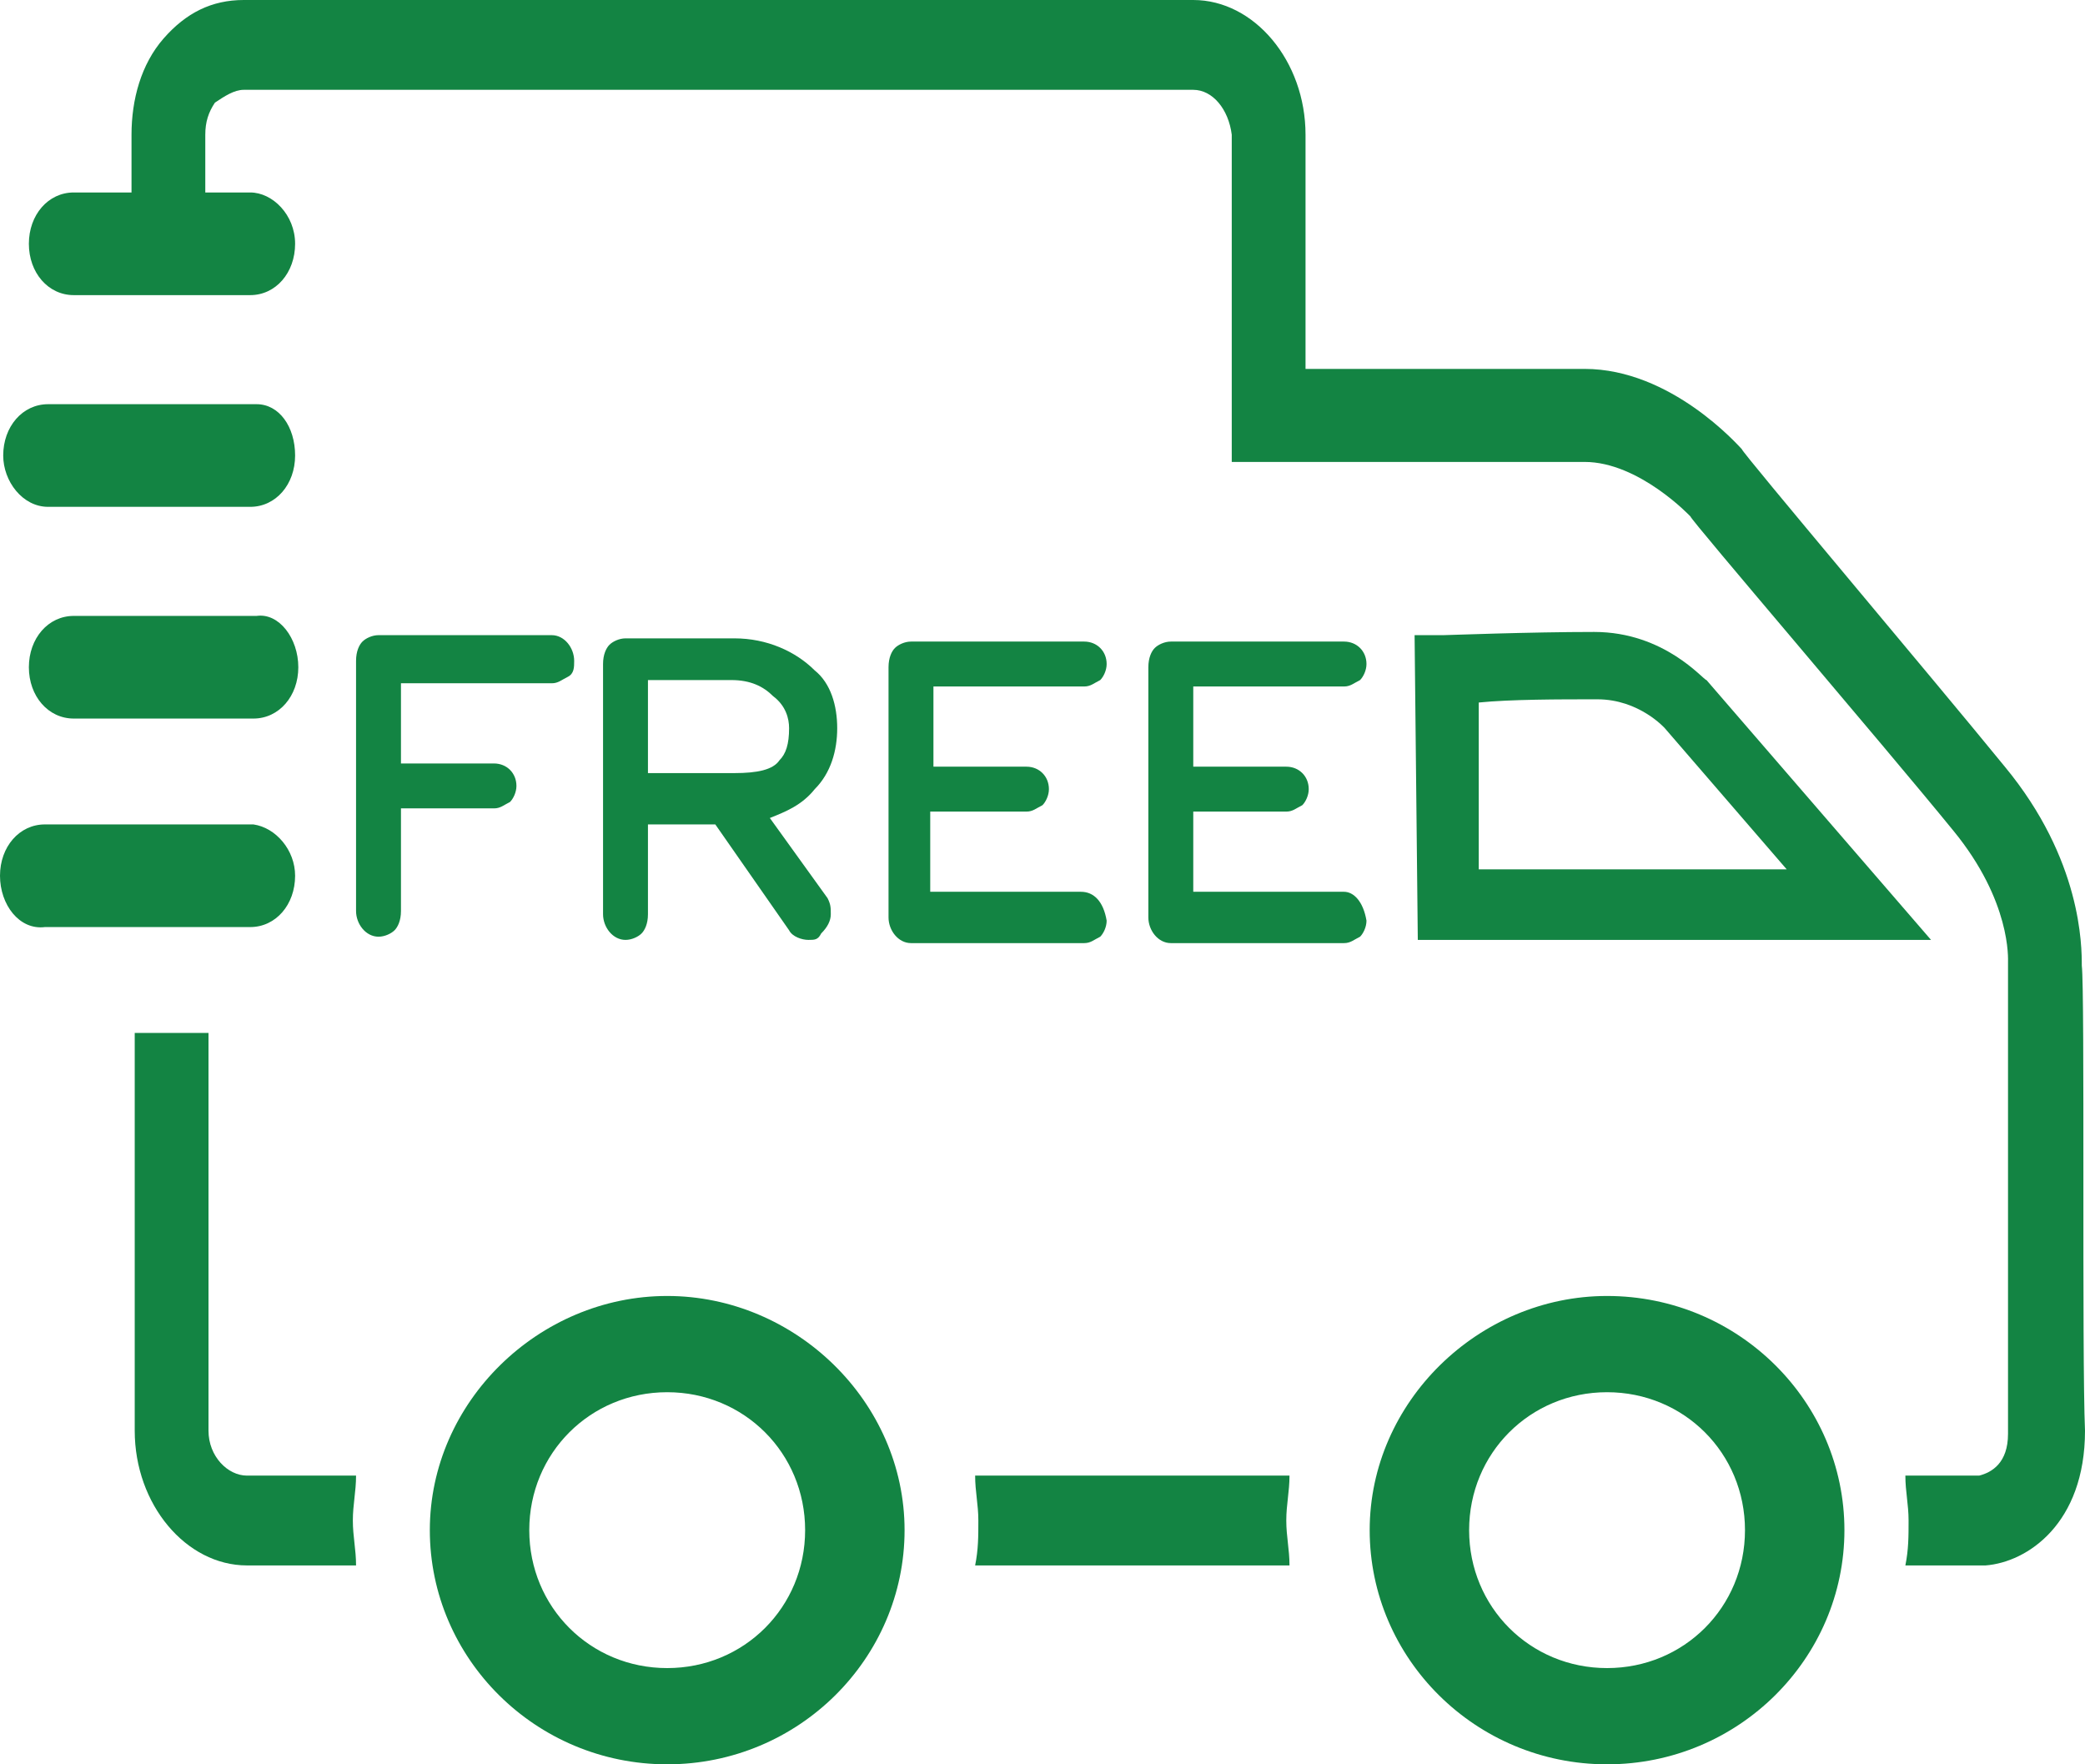
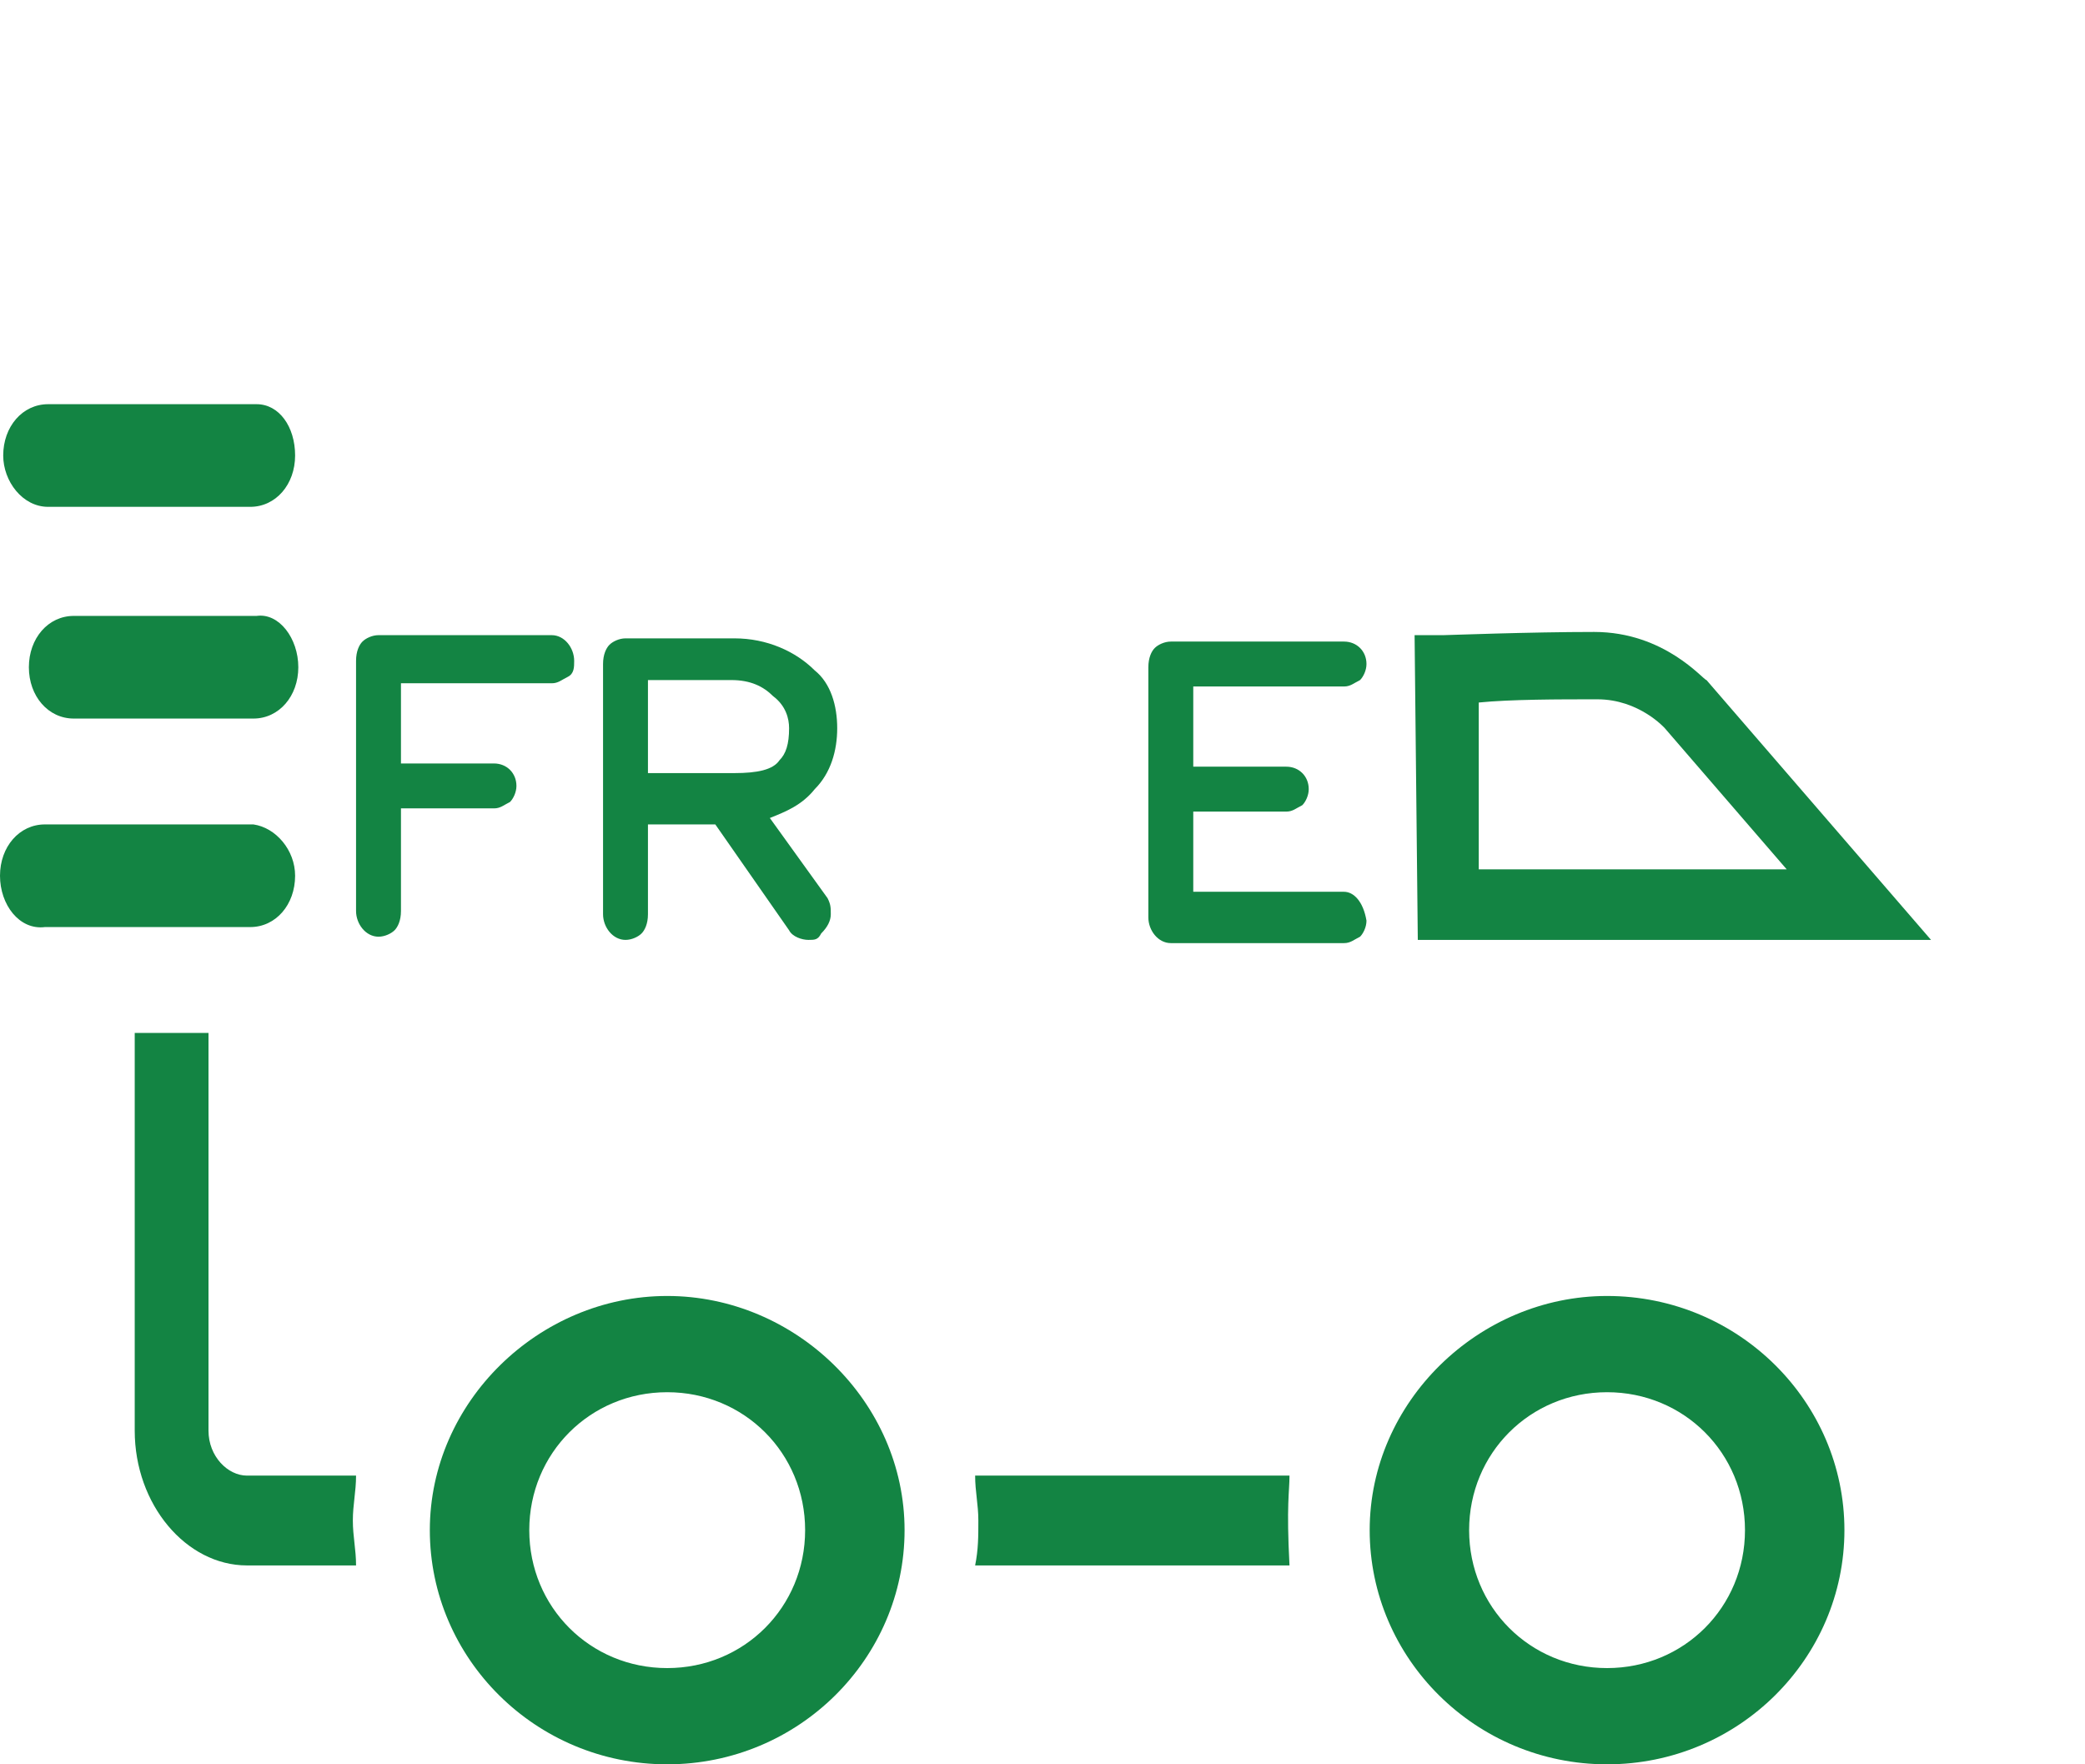
<svg xmlns="http://www.w3.org/2000/svg" width="100%" height="100%" viewBox="0 0 65 55" version="1.1" xml:space="preserve" style="fill-rule:evenodd;clip-rule:evenodd;stroke-linejoin:round;stroke-miterlimit:2;">
  <g>
    <path d="M17.2,19.8L11.8,19.8C11.6,19.8 11.4,19.9 11.3,20C11.2,20.1 11.1,20.3 11.1,20.6L11.1,28.4C11.1,28.8 11.4,29.2 11.8,29.2C12,29.2 12.2,29.1 12.3,29C12.4,28.9 12.5,28.7 12.5,28.4L12.5,25.2L15.4,25.2C15.6,25.2 15.7,25.1 15.9,25C16,24.9 16.1,24.7 16.1,24.5C16.1,24.1 15.8,23.8 15.4,23.8L12.5,23.8L12.5,21.3L17.2,21.3C17.4,21.3 17.5,21.2 17.7,21.1C17.9,21 17.9,20.8 17.9,20.6C17.9,20.2 17.6,19.8 17.2,19.8Z" style="fill:rgb(19,132,67);fill-rule:nonzero;" />
    <path d="M25.4,24.6C25.9,24.1 26.1,23.4 26.1,22.7C26.1,22 25.9,21.3 25.4,20.9C24.8,20.3 23.9,19.9 22.9,19.9L19.5,19.9C19.3,19.9 19.1,20 19,20.1C18.9,20.2 18.8,20.4 18.8,20.7L18.8,28.5C18.8,28.9 19.1,29.3 19.5,29.3C19.7,29.3 19.9,29.2 20,29.1C20.1,29 20.2,28.8 20.2,28.5L20.2,25.7L22.3,25.7L24.6,29C24.7,29.2 25,29.3 25.2,29.3C25.4,29.3 25.5,29.3 25.6,29.1C25.8,28.9 25.9,28.7 25.9,28.5C25.9,28.3 25.9,28.2 25.8,28L24,25.5C24.5,25.3 25,25.1 25.4,24.6ZM24.6,22.7C24.6,23.2 24.5,23.5 24.3,23.7C24.1,24 23.6,24.1 22.9,24.1L20.2,24.1L20.2,21.2L22.8,21.2C23.4,21.2 23.8,21.4 24.1,21.7C24.5,22 24.6,22.4 24.6,22.7Z" style="fill:rgb(19,132,67);fill-rule:nonzero;" />
-     <path d="M33.7,27.8L29,27.8L29,25.3L32,25.3C32.2,25.3 32.3,25.2 32.5,25.1C32.6,25 32.7,24.8 32.7,24.6C32.7,24.2 32.4,23.9 32,23.9L29.1,23.9L29.1,21.4L33.8,21.4C34,21.4 34.1,21.3 34.3,21.2C34.4,21.1 34.5,20.9 34.5,20.7C34.5,20.3 34.2,20 33.8,20L28.4,20C28.2,20 28,20.1 27.9,20.2C27.8,20.3 27.7,20.5 27.7,20.8L27.7,28.6C27.7,29 28,29.4 28.4,29.4L33.8,29.4C34,29.4 34.1,29.3 34.3,29.2C34.4,29.1 34.5,28.9 34.5,28.7C34.4,28.1 34.1,27.8 33.7,27.8Z" style="fill:rgb(19,132,67);fill-rule:nonzero;" />
    <path d="M41.9,27.8L37.2,27.8L37.2,25.3L40.1,25.3C40.3,25.3 40.4,25.2 40.6,25.1C40.7,25 40.8,24.8 40.8,24.6C40.8,24.2 40.5,23.9 40.1,23.9L37.2,23.9L37.2,21.4L41.9,21.4C42.1,21.4 42.2,21.3 42.4,21.2C42.5,21.1 42.6,20.9 42.6,20.7C42.6,20.3 42.3,20 41.9,20L36.5,20C36.3,20 36.1,20.1 36,20.2C35.9,20.3 35.8,20.5 35.8,20.8L35.8,28.6C35.8,29 36.1,29.4 36.5,29.4L41.9,29.4C42.1,29.4 42.2,29.3 42.4,29.2C42.5,29.1 42.6,28.9 42.6,28.7C42.5,28.1 42.2,27.8 41.9,27.8Z" style="fill:rgb(19,132,67);fill-rule:nonzero;" />
  </g>
  <path d="M60.2,29.3L44.2,29.3L44.1,19.8L45,19.8C45.1,19.8 47.7,19.7 49.7,19.7C51.9,19.7 53.1,21.2 53.2,21.2L60.2,29.3ZM46.1,27.1L55.7,27.1L51.9,22.7C51.9,22.7 51.1,21.8 49.8,21.8C48.6,21.8 47.1,21.8 46.1,21.9L46.1,27.1Z" style="fill:rgb(19,132,67);fill-rule:nonzero;" />
  <path d="M20.8,40.4C16.8,40.4 13.4,43.7 13.4,47.7C13.4,51.7 16.7,55 20.8,55C24.9,55 28.2,51.7 28.2,47.7C28.2,43.7 24.8,40.4 20.8,40.4ZM20.8,52C18.4,52 16.5,50.1 16.5,47.7C16.5,45.3 18.4,43.4 20.8,43.4C23.2,43.4 25.1,45.3 25.1,47.7C25.1,50.1 23.2,52 20.8,52Z" style="fill:rgb(19,132,67);fill-rule:nonzero;" />
  <path d="M50.1,40.4C46.1,40.4 42.7,43.7 42.7,47.7C42.7,51.7 46,55 50.1,55C54.2,55 57.5,51.7 57.5,47.7C57.5,43.7 54.2,40.4 50.1,40.4ZM50.1,52C47.7,52 45.8,50.1 45.8,47.7C45.8,45.3 47.7,43.4 50.1,43.4C52.5,43.4 54.4,45.3 54.4,47.7C54.4,50.1 52.5,52 50.1,52Z" style="fill:rgb(19,132,67);fill-rule:nonzero;" />
  <g>
    <g>
      <path d="M11.1,46L7.7,46C7.1,46 6.5,45.4 6.5,44.6L6.5,32.2L4.2,32.2L4.2,44.6C4.2,46.9 5.8,48.8 7.7,48.8L11.1,48.8C11.1,48.3 11,47.9 11,47.4C11,46.9 11.1,46.5 11.1,46Z" style="fill:rgb(19,132,67);fill-rule:nonzero;" />
-       <path d="M40.2,46L30.4,46C30.4,46.5 30.5,46.9 30.5,47.4C30.5,47.9 30.5,48.3 30.4,48.8L40.2,48.8C40.2,48.3 40.1,47.9 40.1,47.4C40.1,46.9 40.2,46.5 40.2,46Z" style="fill:rgb(19,132,67);fill-rule:nonzero;" />
-       <path d="M64.9,30.1C64.9,29.5 64.9,26.8 62.5,23.9C60.3,21.2 54.3,14.1 54.3,14C54.2,13.9 52.1,11.5 49.4,11.5L40.7,11.5L40.7,4.2C40.7,1.9 39.1,0 37.2,0L7.6,0C6.6,0 5.8,0.4 5.1,1.2C4.4,2 4.1,3.1 4.1,4.2L4.1,6L2.3,6C1.5,6 0.9,6.7 0.9,7.6C0.9,8.5 1.5,9.2 2.3,9.2L7.8,9.2C8.6,9.2 9.2,8.5 9.2,7.6C9.2,6.7 8.5,6 7.8,6L6.4,6L6.4,4.2C6.4,3.8 6.5,3.5 6.7,3.2C7,3 7.3,2.8 7.6,2.8L37.2,2.8C37.8,2.8 38.3,3.4 38.4,4.2L38.4,14.4L49.4,14.4C51.1,14.4 52.7,16.1 52.7,16.1C52.7,16.2 58.7,23.2 60.9,25.9C62.7,28.1 62.6,29.9 62.6,30L62.6,44.7C62.6,45.6 62.1,45.9 61.7,46L59.4,46C59.4,46.5 59.5,46.9 59.5,47.4C59.5,47.9 59.5,48.3 59.4,48.8L61.9,48.8C63.2,48.7 65,47.5 65,44.6C64.9,42.3 65,30.9 64.9,30.1Z" style="fill:rgb(19,132,67);fill-rule:nonzero;" />
+       <path d="M40.2,46L30.4,46C30.4,46.5 30.5,46.9 30.5,47.4C30.5,47.9 30.5,48.3 30.4,48.8L40.2,48.8C40.1,46.9 40.2,46.5 40.2,46Z" style="fill:rgb(19,132,67);fill-rule:nonzero;" />
    </g>
    <path d="M9.2,14.2C9.2,15.1 8.6,15.8 7.8,15.8L1.5,15.8C0.7,15.8 0.1,15 0.1,14.2C0.1,13.3 0.7,12.6 1.5,12.6L8,12.6C8.7,12.6 9.2,13.3 9.2,14.2Z" style="fill:rgb(19,132,67);fill-rule:nonzero;" />
    <path d="M9.3,20.8C9.3,21.7 8.7,22.4 7.9,22.4L2.3,22.4C1.5,22.4 0.9,21.7 0.9,20.8C0.9,19.9 1.5,19.2 2.3,19.2L8,19.2C8.7,19.1 9.3,19.9 9.3,20.8Z" style="fill:rgb(19,132,67);fill-rule:nonzero;" />
    <path d="M9.2,27.3C9.2,28.2 8.6,28.9 7.8,28.9L1.4,28.9C0.6,29 0,28.2 0,27.3C0,26.4 0.6,25.7 1.4,25.7L7.9,25.7C8.6,25.8 9.2,26.5 9.2,27.3Z" style="fill:rgb(19,132,67);fill-rule:nonzero;" />
  </g>
</svg>